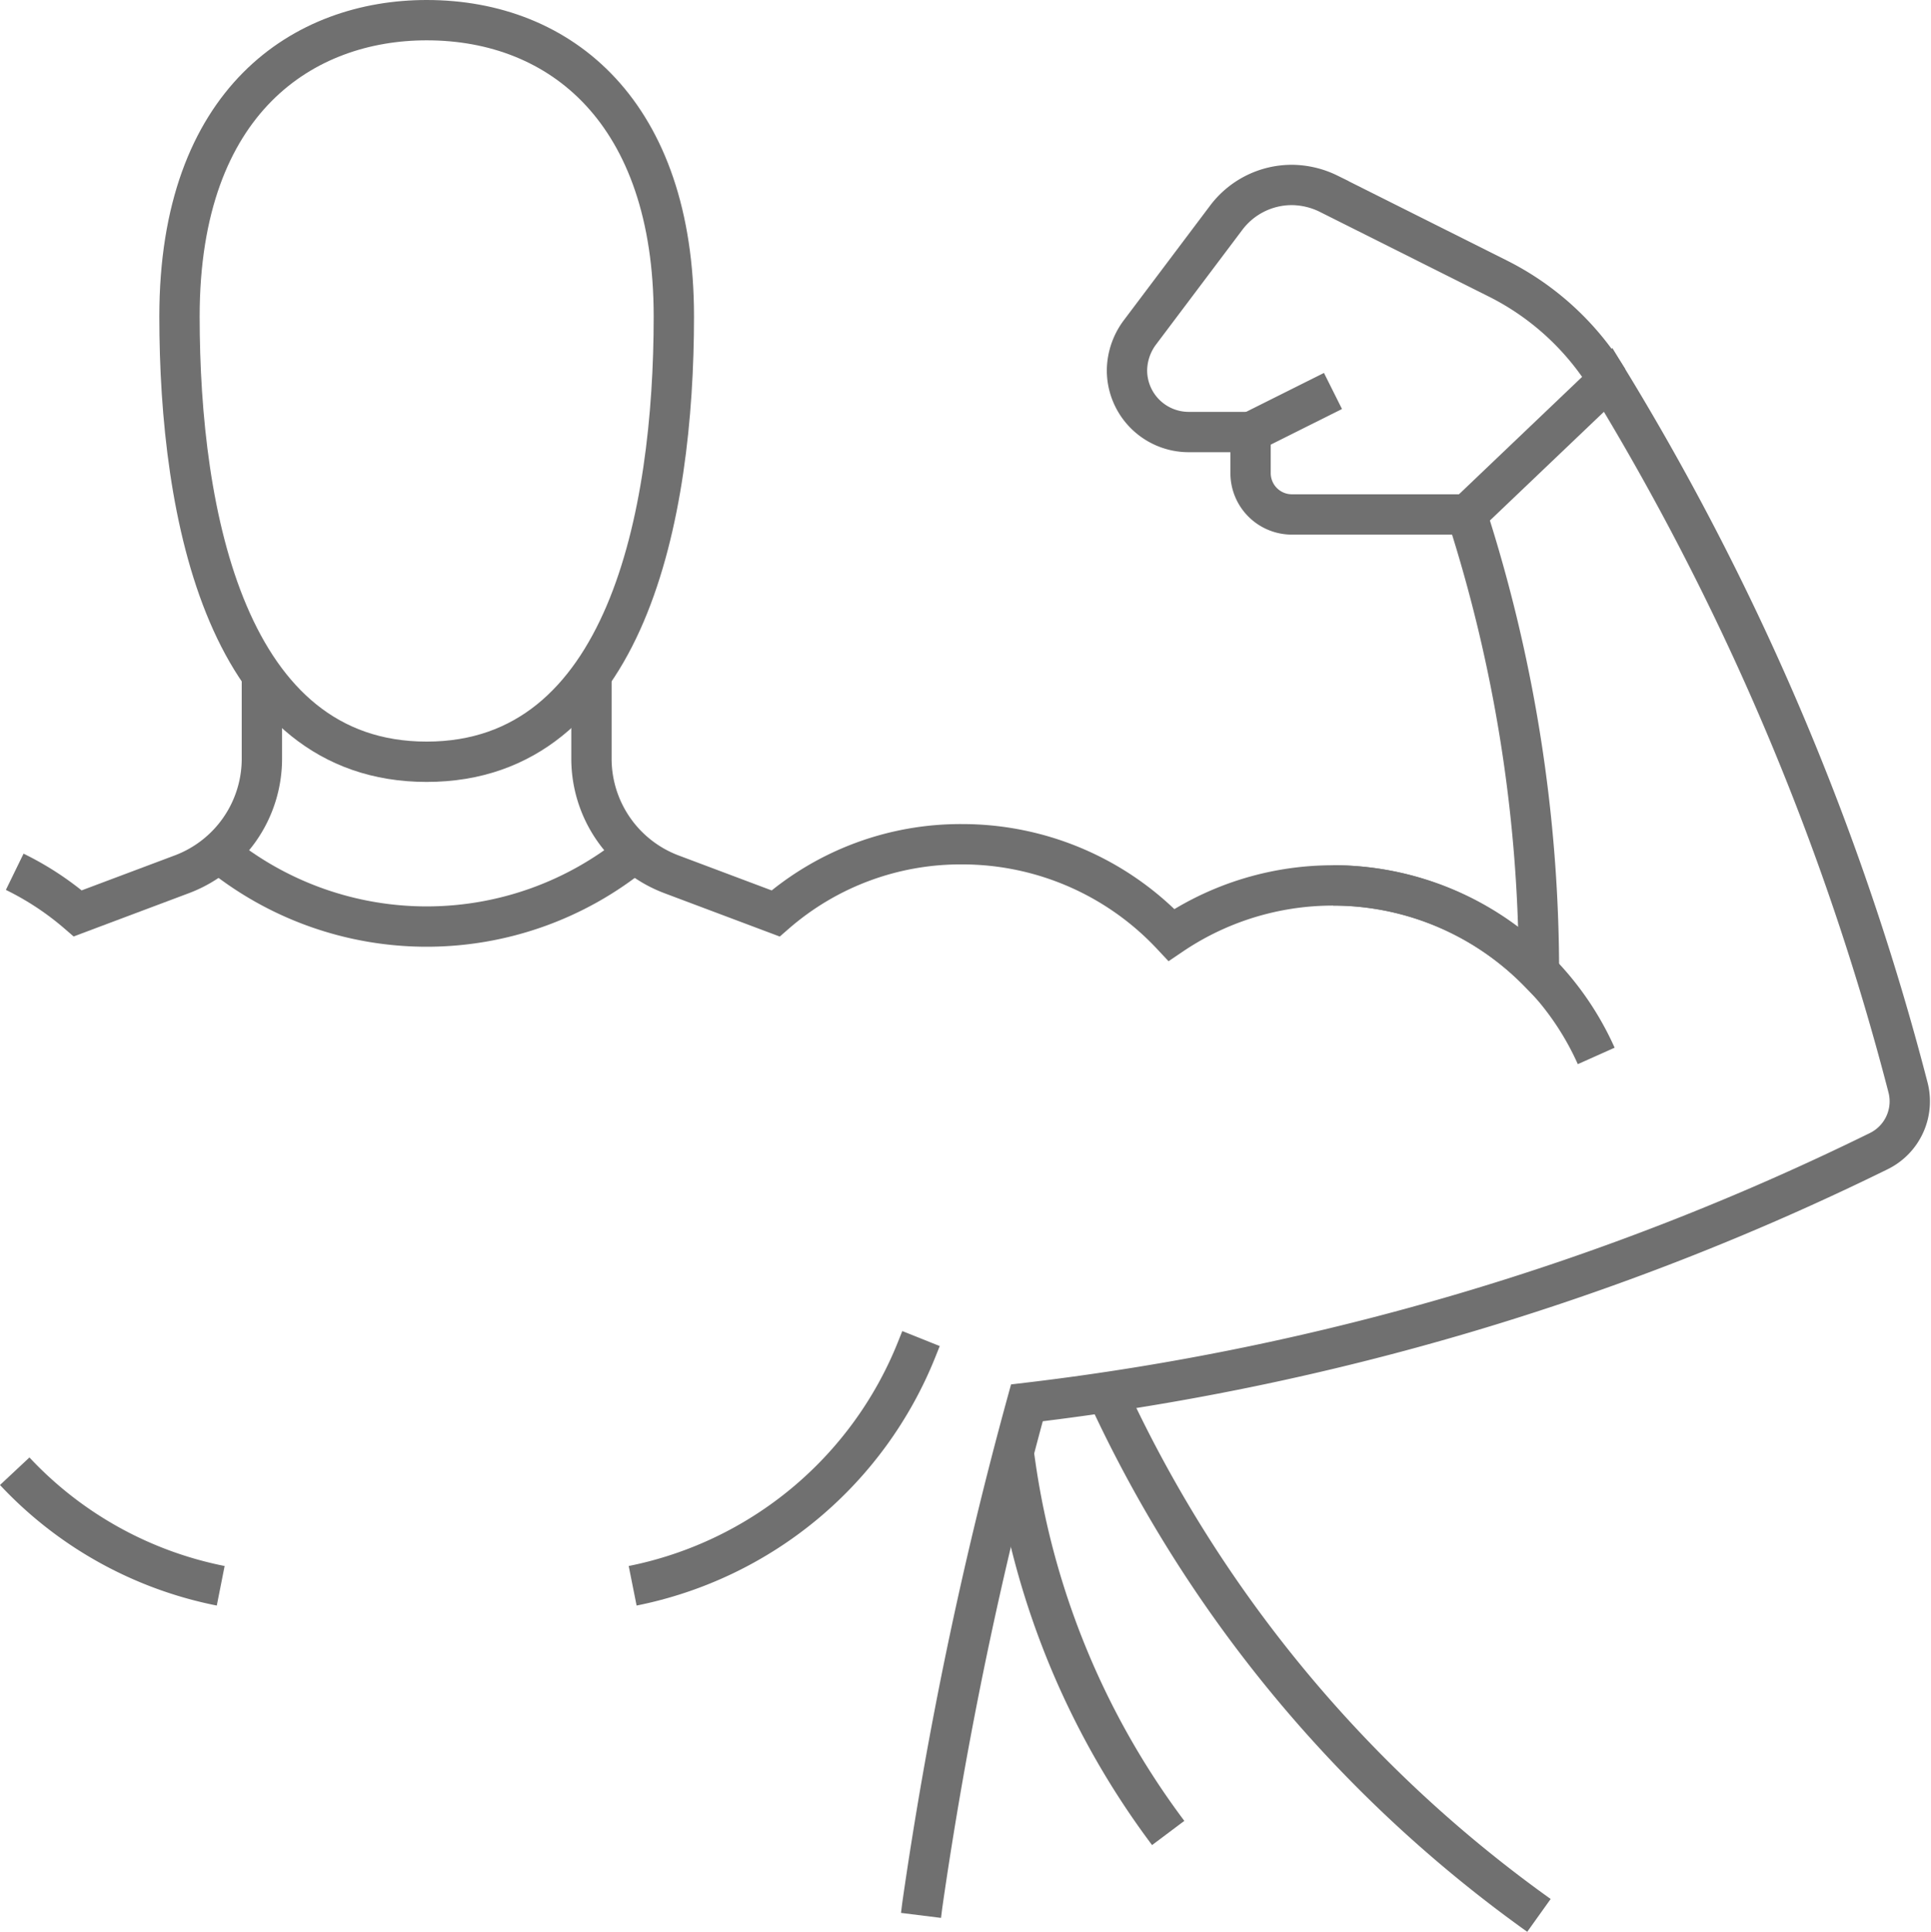
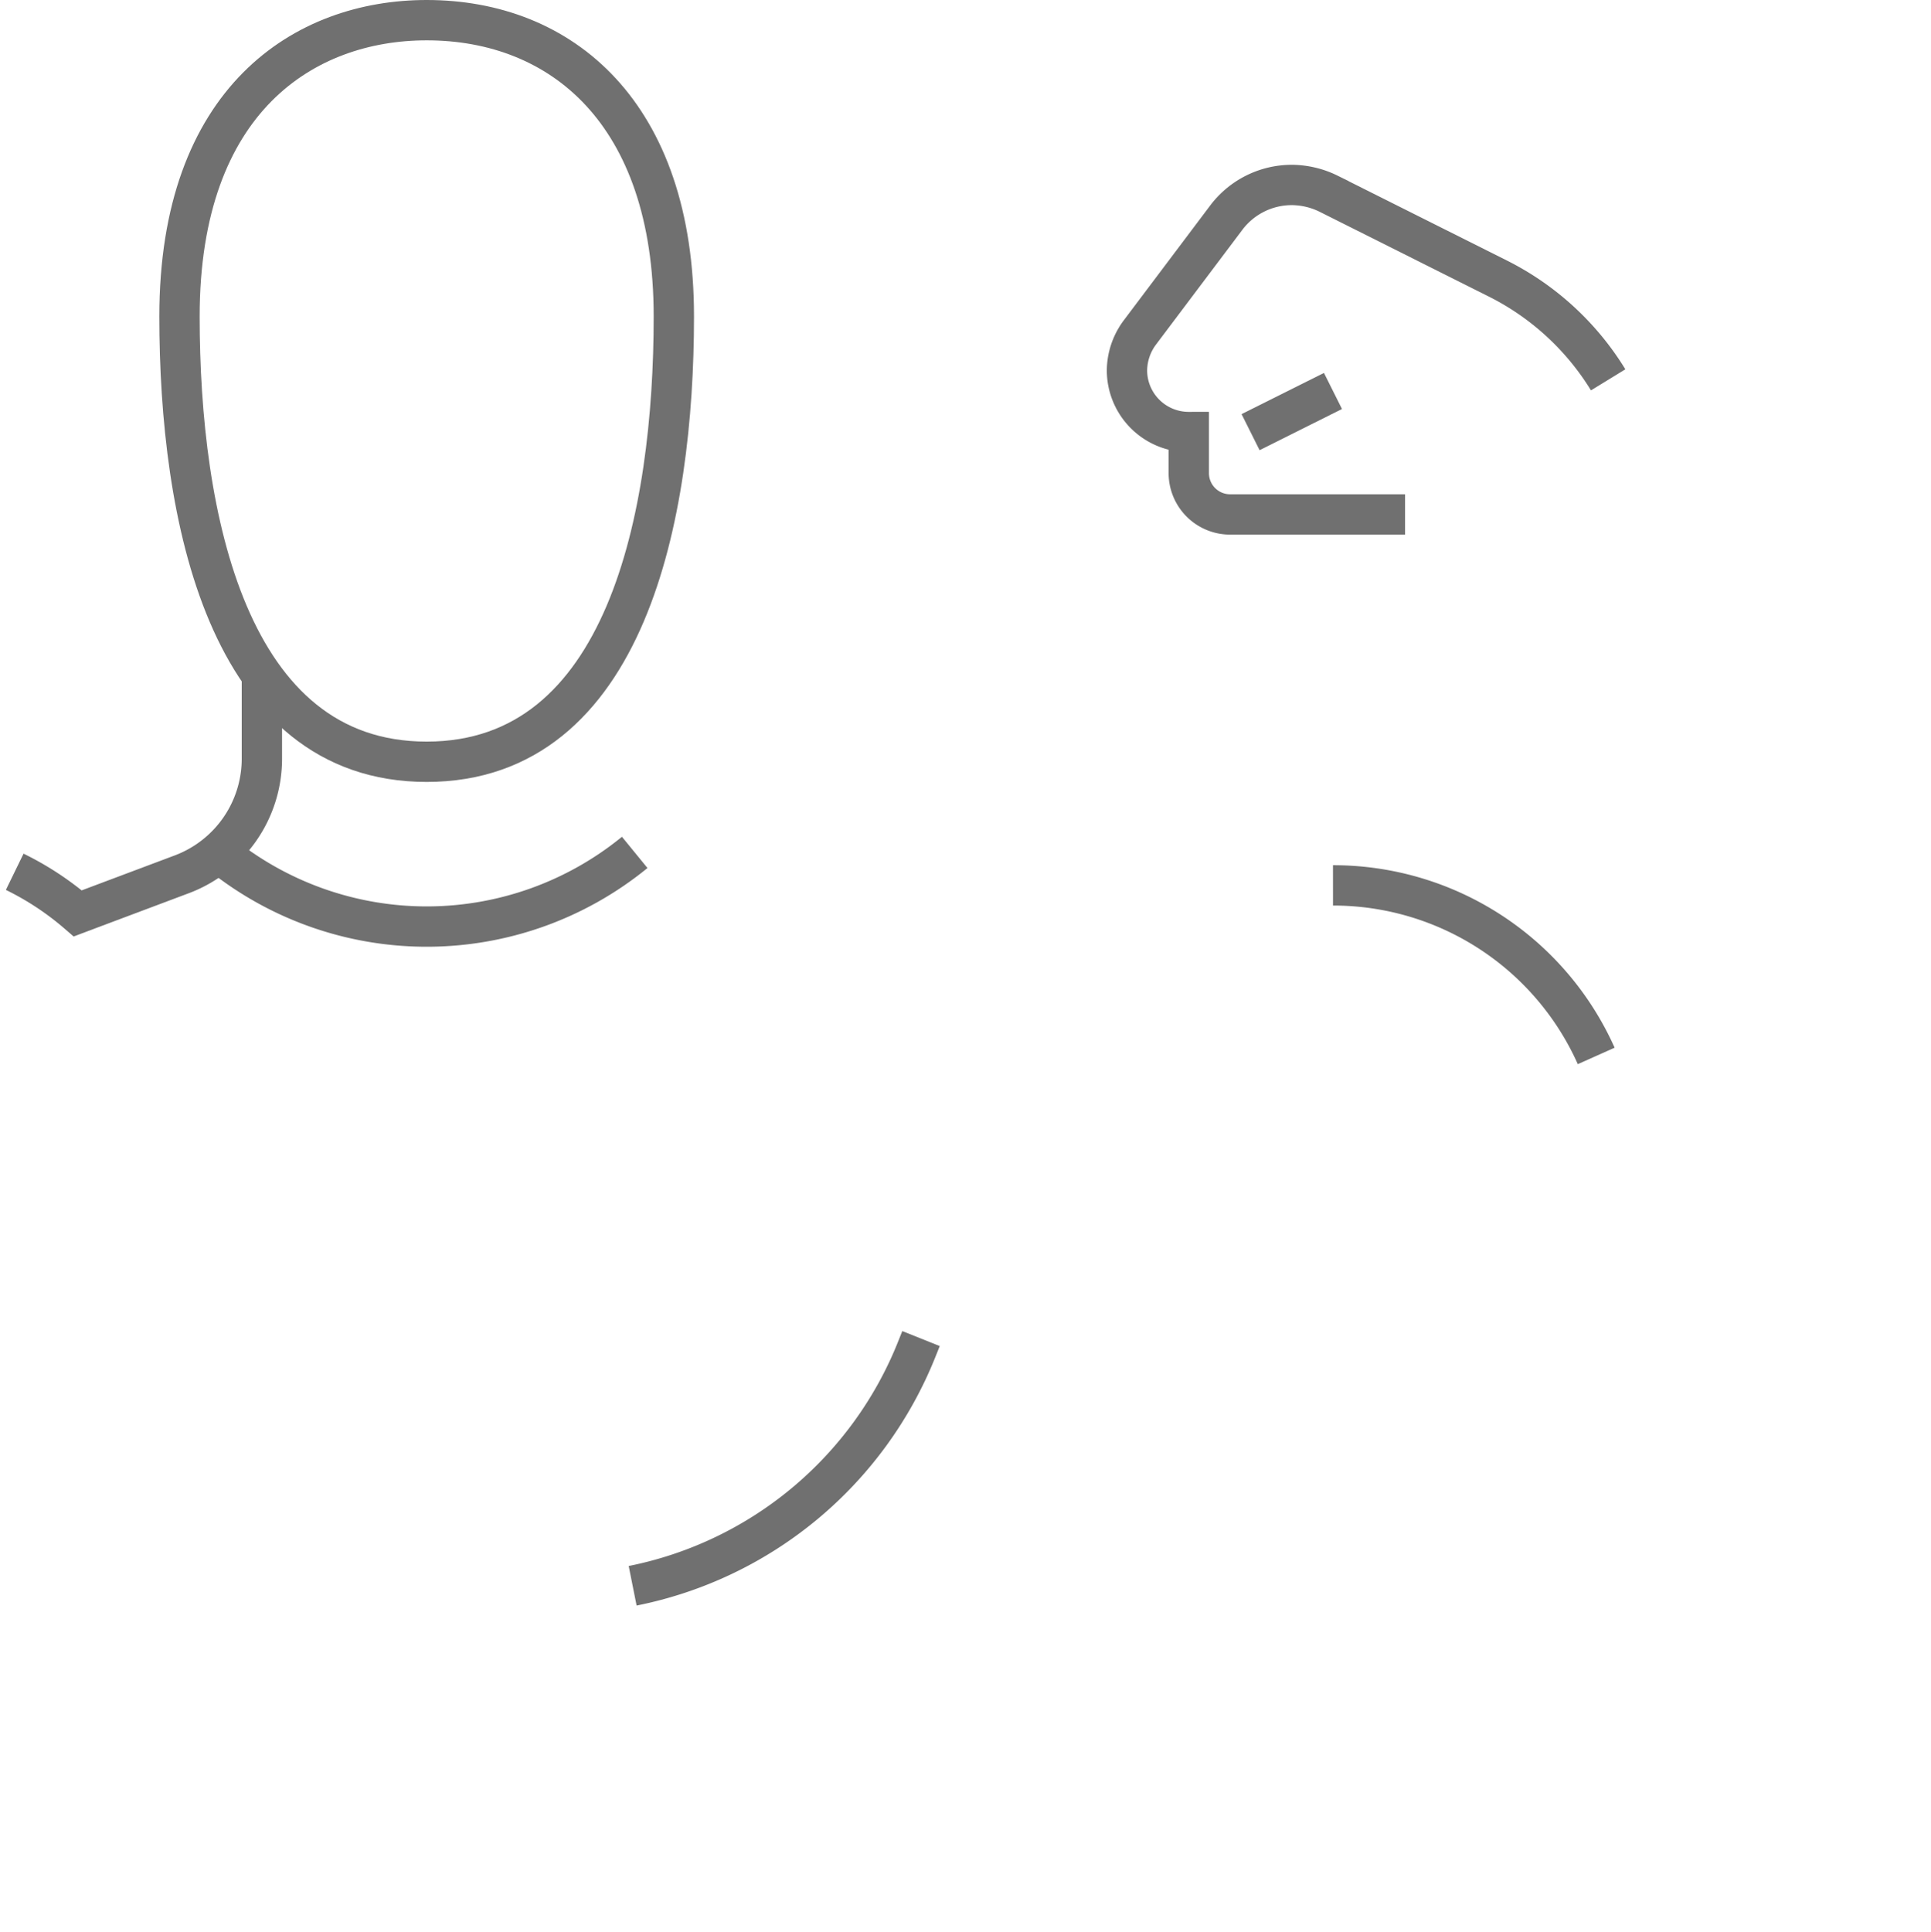
<svg xmlns="http://www.w3.org/2000/svg" width="95.77" height="95.799" viewBox="0 0 95.77 95.799">
  <g id="Group_31" data-name="Group 31" transform="translate(-549.603 -2830.178)">
    <g id="Group_30" data-name="Group 30">
      <path id="Path_10" data-name="Path 10" d="M570.764,2831.178c-6.049,0-12.259,3.921-12.259,14.692,0,9.877,2.352,22.084,12.259,22.084s12.259-12.214,12.259-22.084C583.023,2835.772,577.451,2831.178,570.764,2831.178Z" fill="none" stroke="#707070" stroke-miterlimit="10" stroke-width="2" />
      <path id="Path_11" data-name="Path 11" d="M615.714,2874.084a14.287,14.287,0,0,1,13.055,8.458" fill="none" stroke="#707070" stroke-miterlimit="10" stroke-width="2" />
-       <path id="Path_12" data-name="Path 12" d="M629.362,2849.014a13.531,13.531,0,0,0-5.476-5.026l-8.4-4.209a4.187,4.187,0,0,0-1.818-.429A4.073,4.073,0,0,0,610.4,2841l-4.29,5.7a3.2,3.2,0,0,0-.613,1.838,3.061,3.061,0,0,0,3.065,3.065h3.064v2.043a2.05,2.05,0,0,0,2.044,2.044h8.683" fill="none" stroke="#707070" stroke-miterlimit="10" stroke-width="2" />
-       <path id="Path_13" data-name="Path 13" d="M595.282,2925.163l.061-.491a203.893,203.893,0,0,1,5.19-24.926,130.45,130.45,0,0,0,42.252-12.484,2.751,2.751,0,0,0,1.451-3.146,129.57,129.57,0,0,0-14.874-35.1l-7.008,6.682a74.048,74.048,0,0,1,3.575,22.7,14.278,14.278,0,0,0-18.224-1.859,14.232,14.232,0,0,0-10.38-4.495,13.975,13.975,0,0,0-9.255,3.432l-5.16-1.939a6.129,6.129,0,0,1-3.973-5.738v-4.153" fill="none" stroke="#707070" stroke-miterlimit="10" stroke-width="2" />
+       <path id="Path_12" data-name="Path 12" d="M629.362,2849.014a13.531,13.531,0,0,0-5.476-5.026l-8.4-4.209a4.187,4.187,0,0,0-1.818-.429A4.073,4.073,0,0,0,610.4,2841l-4.29,5.7a3.2,3.2,0,0,0-.613,1.838,3.061,3.061,0,0,0,3.065,3.065v2.043a2.05,2.05,0,0,0,2.044,2.044h8.683" fill="none" stroke="#707070" stroke-miterlimit="10" stroke-width="2" />
      <path id="Path_14" data-name="Path 14" d="M562.592,2863.643v4.148a6.124,6.124,0,0,1-3.964,5.741l-5.169,1.941a14.527,14.527,0,0,0-3.126-2.063" fill="none" stroke="#707070" stroke-miterlimit="10" stroke-width="2" />
      <path id="Path_15" data-name="Path 15" d="M560.446,2872.449a16.312,16.312,0,0,0,20.636,0" fill="none" stroke="#707070" stroke-miterlimit="10" stroke-width="2" />
      <line id="Line_17" data-name="Line 17" y1="2.043" x2="4.086" transform="translate(611.627 2849.566)" fill="none" stroke="#707070" stroke-miterlimit="10" stroke-width="2" />
      <path id="Path_16" data-name="Path 16" d="M595.282,2896.558l-.217.543a19.23,19.23,0,0,1-14.085,11.716" fill="none" stroke="#707070" stroke-miterlimit="10" stroke-width="2" />
-       <path id="Path_17" data-name="Path 17" d="M550.333,2903.137a19.06,19.06,0,0,0,10.216,5.68" fill="none" stroke="#707070" stroke-miterlimit="10" stroke-width="2" />
-       <path id="Path_18" data-name="Path 18" d="M604.476,2899.194a65.457,65.457,0,0,0,21.453,25.969" fill="none" stroke="#707070" stroke-miterlimit="10" stroke-width="2" />
-       <path id="Path_19" data-name="Path 19" d="M599.879,2902.218l.082.572a39.914,39.914,0,0,0,7.58,18.286" fill="none" stroke="#707070" stroke-miterlimit="10" stroke-width="2" />
    </g>
  </g>
</svg>